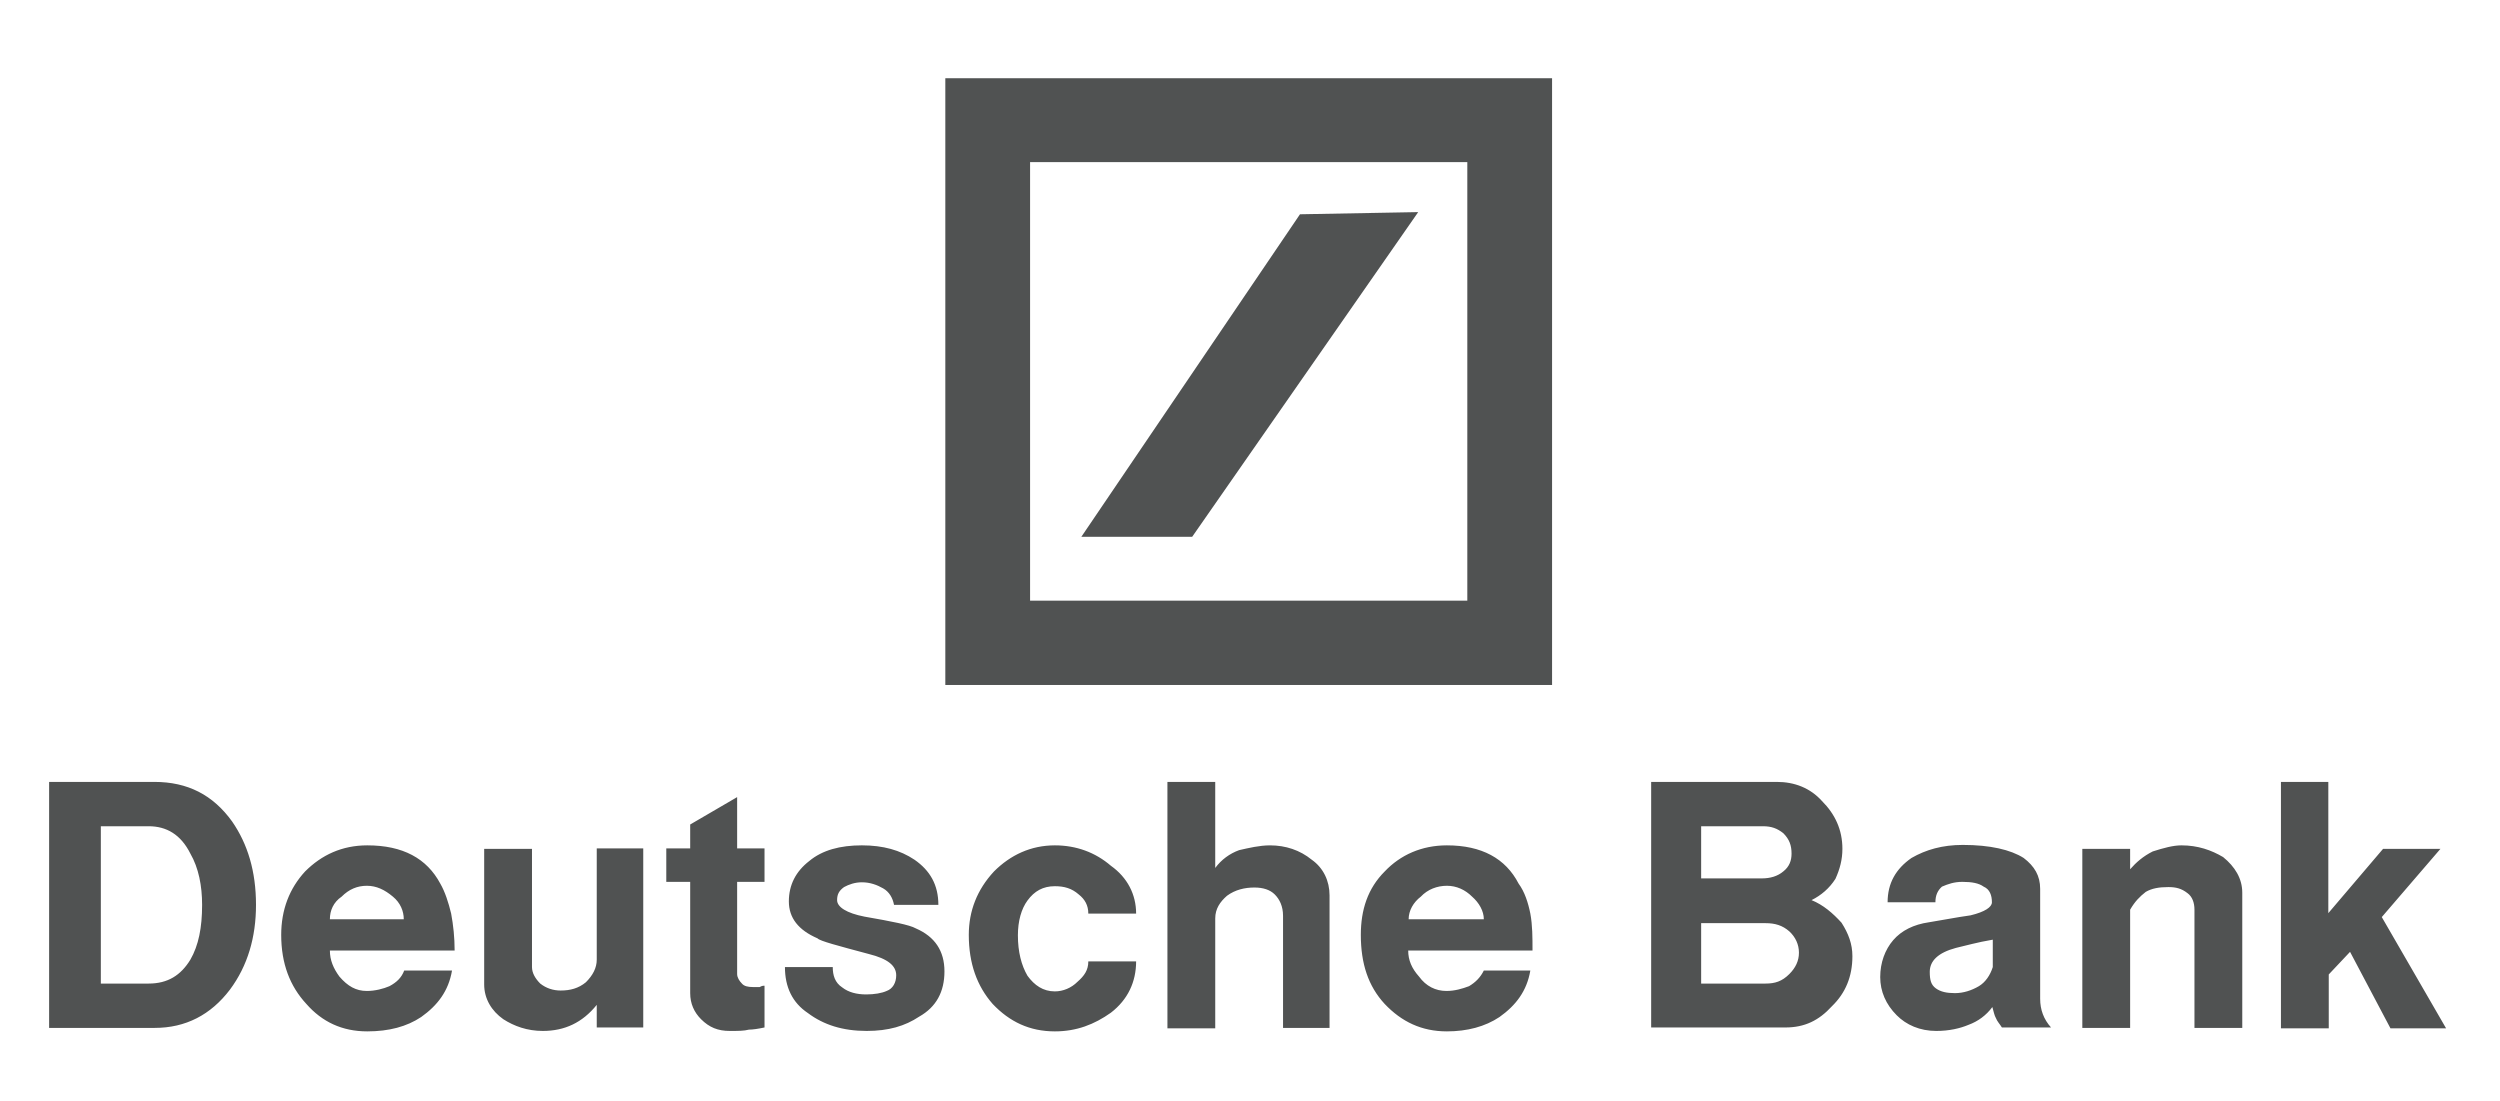
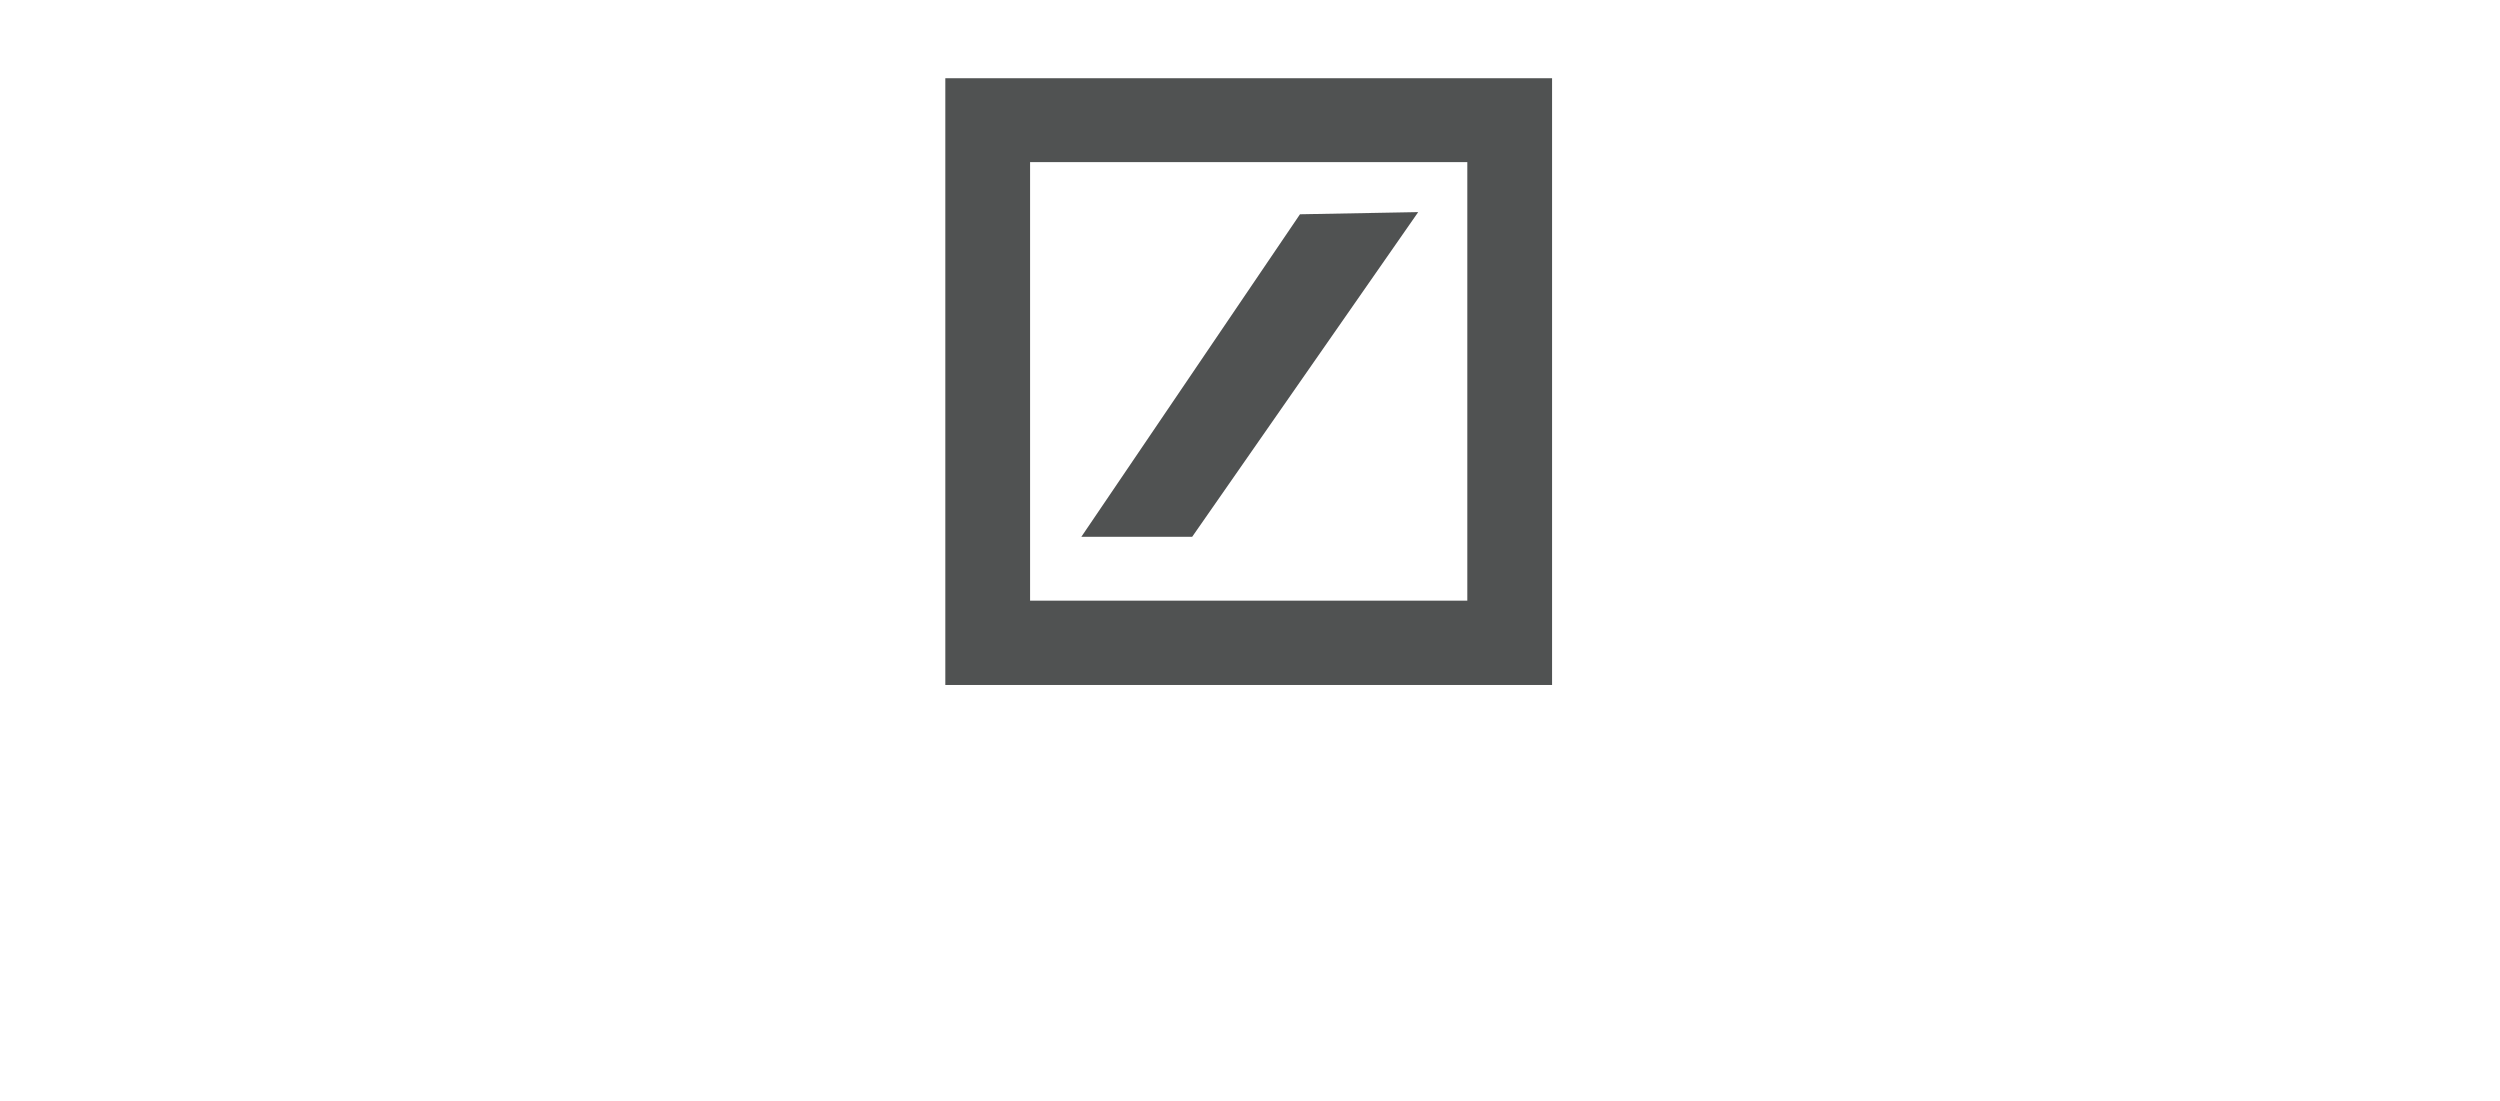
<svg xmlns="http://www.w3.org/2000/svg" version="1.1" id="Layer_1" x="0px" y="0px" viewBox="0 0 575.2 253.4" style="enable-background:new 0 0 575.2 253.4;" xml:space="preserve">
  <style type="text/css">
	.st0{fill-rule:evenodd;clip-rule:evenodd;fill:#505252;}
</style>
  <g>
    <path class="st0" d="M217.5,18h139.6v139.6H217.5V18L217.5,18z M237,37.3v100.9h100.6V37.3H237L237,37.3z" />
    <polygon class="st0" points="248.8,123.5 299.1,49.3 326.3,48.8 274.3,123.5 248.8,123.5  " />
-     <path class="st0" d="M11.3,236.5v-56.6h24.2c7.7,0,13.5,3,17.9,9.1c3.6,5.2,5.5,11.5,5.5,19.2c0,7.4-1.9,14-6,19.5   c-4.4,5.8-10.2,8.8-17.3,8.8H11.3L11.3,236.5z M23.2,190v36.3h11c4.4,0,7.4-1.9,9.6-5.5c1.9-3.3,2.7-7.4,2.7-12.6   c0-4.4-0.8-8.5-2.7-11.8c-2.2-4.4-5.5-6.3-9.6-6.3H23.2L23.2,190z M93,223.3h11c-0.8,4.7-3.3,8-7.1,10.7c-3.3,2.2-7.4,3.3-12.4,3.3   c-5.8,0-10.4-2.2-14-6.3c-3.8-4.1-5.8-9.3-5.8-15.9c0-5.8,1.9-10.7,5.5-14.6c3.8-3.8,8.5-6,14.3-6c8.2,0,13.7,3,16.8,8.8   c1.1,1.9,1.9,4.4,2.5,6.9c0.5,2.7,0.8,5.5,0.8,8.5H75.9c0,2.2,0.8,4.1,2.2,6c1.9,2.2,3.8,3.3,6.3,3.3c1.9,0,3.8-0.5,5.2-1.1   C91.3,226,92.4,224.9,93,223.3L93,223.3z M75.9,211.5h17c0-1.9-0.8-3.8-2.5-5.2c-1.9-1.6-3.8-2.5-6-2.5c-2.2,0-4.1,0.8-5.8,2.5   C76.7,207.6,75.9,209.5,75.9,211.5L75.9,211.5z M111.4,195.3h11v27.2c0,1.4,0.8,2.7,1.9,3.8c1.4,1.1,3,1.6,4.7,1.6   c2.2,0,4.1-0.5,5.8-1.9c1.6-1.6,2.5-3.3,2.5-5.2v-25.6h10.7v41.2h-10.7v-5.2c-3.3,4.1-7.4,6-12.4,6c-3.6,0-6.6-1.1-9.1-2.7   c-2.7-1.9-4.4-4.7-4.4-8V195.3L111.4,195.3z M169.6,183.4v11.8h6.3v7.7h-6.3v21.2c0,0.8,0.5,1.6,1.1,2.2c0.5,0.6,1.4,0.8,2.5,0.8   c0.5,0,1.1,0,1.6,0c0.5-0.3,0.8-0.3,1.1-0.3v9.6c-1.4,0.3-2.7,0.5-3.6,0.5c-1.1,0.3-2.5,0.3-4.4,0.3c-2.7,0-4.7-0.8-6.6-2.7   c-1.6-1.6-2.5-3.6-2.5-6v-25.6h-5.5v-7.7h5.5v-5.5L169.6,183.4L169.6,183.4z M180.6,222.5h11c0,1.9,0.5,3.6,2.2,4.7   c1.4,1.1,3.3,1.6,5.5,1.6c1.9,0,3.6-0.3,4.7-0.8c1.4-0.5,2.2-1.9,2.2-3.6c0-2.2-1.9-3.8-6.3-4.9c-7.1-1.9-11.3-3-11.8-3.6   c-4.4-1.9-6.6-4.7-6.6-8.5c0-3.8,1.6-6.9,4.7-9.3c3-2.5,7.1-3.6,12.1-3.6c4.9,0,8.8,1.1,12.1,3.3c3.6,2.5,5.5,5.8,5.5,10.4h-10.2   c-0.3-1.6-1.1-3-2.5-3.8c-1.4-0.8-3-1.4-4.9-1.4c-1.6,0-3,0.5-4.1,1.1c-1.1,0.8-1.6,1.6-1.6,3c0,1.6,2.2,3,6.3,3.8   c6.3,1.1,10.4,1.9,11.8,2.7c4.4,1.9,6.6,5.2,6.6,9.9c0,4.7-1.9,8.2-5.8,10.4c-3.3,2.2-7.1,3.3-12.1,3.3c-5.5,0-9.9-1.4-13.5-4.1   C182.3,230.7,180.6,227.1,180.6,222.5L180.6,222.5z M242.7,237.3c-5.8,0-10.4-2.2-14.3-6.3c-3.6-4.1-5.5-9.3-5.5-15.9   c0-5.5,1.9-10.4,5.8-14.6c3.8-3.8,8.5-6,14-6c4.9,0,9.3,1.6,12.9,4.7c3.8,2.7,5.8,6.6,5.8,11h-11c0-1.9-0.8-3.3-2.2-4.4   c-1.6-1.4-3.3-1.9-5.5-1.9c-2.7,0-4.7,1.1-6.3,3.3c-1.4,1.9-2.2,4.7-2.2,8c0,3.8,0.8,6.9,2.2,9.3c1.6,2.2,3.6,3.6,6.3,3.6   c1.9,0,3.8-0.8,5.2-2.2c1.6-1.4,2.5-2.7,2.5-4.7h11c0,4.7-1.9,8.8-5.8,11.8C251.8,235.7,247.7,237.3,242.7,237.3L242.7,237.3z    M268.6,179.9h11v19.8c1.4-1.9,3.3-3.3,5.5-4.1c2.2-0.5,4.7-1.1,7.1-1.1c3.6,0,6.9,1.1,9.6,3.3c2.7,1.9,4.1,4.9,4.1,8.2v30.5h-10.7   v-25.8c0-2.2-0.8-3.8-1.9-4.9c-1.1-1.1-2.7-1.6-4.7-1.6c-2.2,0-4.4,0.5-6.3,1.9c-1.6,1.4-2.7,3-2.7,5.2v25.3h-11V179.9L268.6,179.9   z M341.4,223.3h10.7c-0.8,4.7-3.3,8-7.1,10.7c-3.3,2.2-7.4,3.3-12.1,3.3c-5.8,0-10.4-2.2-14.3-6.3c-3.8-4.1-5.5-9.3-5.5-15.9   c0-5.8,1.6-10.7,5.5-14.6c3.6-3.8,8.5-6,14.3-6c8,0,13.5,3,16.5,8.8c1.4,1.9,2.2,4.4,2.7,6.9c0.5,2.7,0.5,5.5,0.5,8.5h-28.6   c0,2.2,0.8,4.1,2.5,6c1.6,2.2,3.8,3.3,6.3,3.3c1.9,0,3.6-0.5,5.2-1.1C339.5,226,340.6,224.9,341.4,223.3L341.4,223.3z M324.1,211.5   h17.3c0-1.9-1.1-3.8-2.7-5.2c-1.6-1.6-3.6-2.5-5.8-2.5c-2.2,0-4.4,0.8-6,2.5C325.2,207.6,324.1,209.5,324.1,211.5L324.1,211.5z    M379.9,236.5v-56.6h28.9c4.1,0,7.7,1.4,10.4,4.4c3,3,4.7,6.6,4.7,11c0,2.5-0.6,4.7-1.6,6.9c-1.4,2.2-3.3,3.8-5.5,4.9   c2.7,1.1,4.9,3,6.9,5.2c1.6,2.5,2.5,4.9,2.5,7.7c0,4.7-1.6,8.5-4.7,11.5c-3,3.3-6.3,4.9-10.7,4.9H379.9L379.9,236.5z M391.4,190   v12.1h14c1.9,0,3.6-0.5,4.9-1.6c1.4-1.1,1.9-2.5,1.9-4.1c0-1.9-0.5-3.3-1.9-4.7c-1.4-1.1-2.7-1.6-4.7-1.6H391.4L391.4,190z    M391.4,212.3v14h14.8c2.2,0,3.8-0.5,5.5-2.2c1.4-1.4,2.2-3,2.2-4.9s-0.8-3.6-2.2-4.9c-1.6-1.4-3.3-1.9-5.5-1.9H391.4L391.4,212.3z    M445.3,207.6h-11c0-4.4,1.9-7.7,5.5-10.2c3.3-1.9,7.1-3,11.8-3c6.3,0,11,1.1,14,3c2.5,1.9,3.8,4.1,3.8,7.1v25.3   c0,2.5,0.8,4.7,2.5,6.6h-11.3c-0.5-0.8-1.1-1.4-1.4-2.2c-0.3-0.5-0.5-1.4-0.8-2.5c-1.4,1.9-3.3,3.3-5.5,4.1   c-1.9,0.8-4.4,1.4-7.4,1.4c-3.8,0-6.9-1.4-9.1-3.6c-2.5-2.5-3.8-5.5-3.8-8.8c0-3.3,1.1-6.3,3-8.5c1.9-2.2,4.7-3.6,8.2-4.1   c6.3-1.1,9.3-1.6,9.6-1.6c3.3-0.8,4.9-1.9,4.9-3c0-1.6-0.5-3-1.9-3.6c-1.1-0.8-2.7-1.1-4.9-1.1c-1.9,0-3.3,0.5-4.7,1.1   C445.8,204.9,445.3,206,445.3,207.6L445.3,207.6z M458.5,222.5v-6.3c-3.6,0.6-6.3,1.4-8.5,1.9c-4.1,1.1-6,3-6,5.5   c0,1.9,0.3,3,1.4,3.8c1.1,0.8,2.5,1.1,4.4,1.1c1.9,0,3.8-0.6,5.5-1.6C456.8,226,457.9,224.4,458.5,222.5L458.5,222.5z M479.1,195.3   h11v4.7c1.4-1.6,3-3,5.2-4.1c2.5-0.8,4.7-1.4,6.6-1.4c3.8,0,6.9,1.1,9.6,2.7c2.7,2.2,4.4,4.9,4.4,8.2v31.1h-11v-27.2   c0-1.6-0.5-3-1.6-3.8c-1.4-1.1-2.7-1.4-4.4-1.4c-2.2,0-3.8,0.3-5.2,1.1c-1.4,1.1-2.5,2.2-3.6,4.1v27.2h-11V195.3L479.1,195.3z    M524.7,179.9h11v30.2l12.6-14.8h13.2l-13.5,15.7l14.8,25.6H550l-9.3-17.6l-4.9,5.2v12.4h-11V179.9L524.7,179.9z" />
  </g>
</svg>